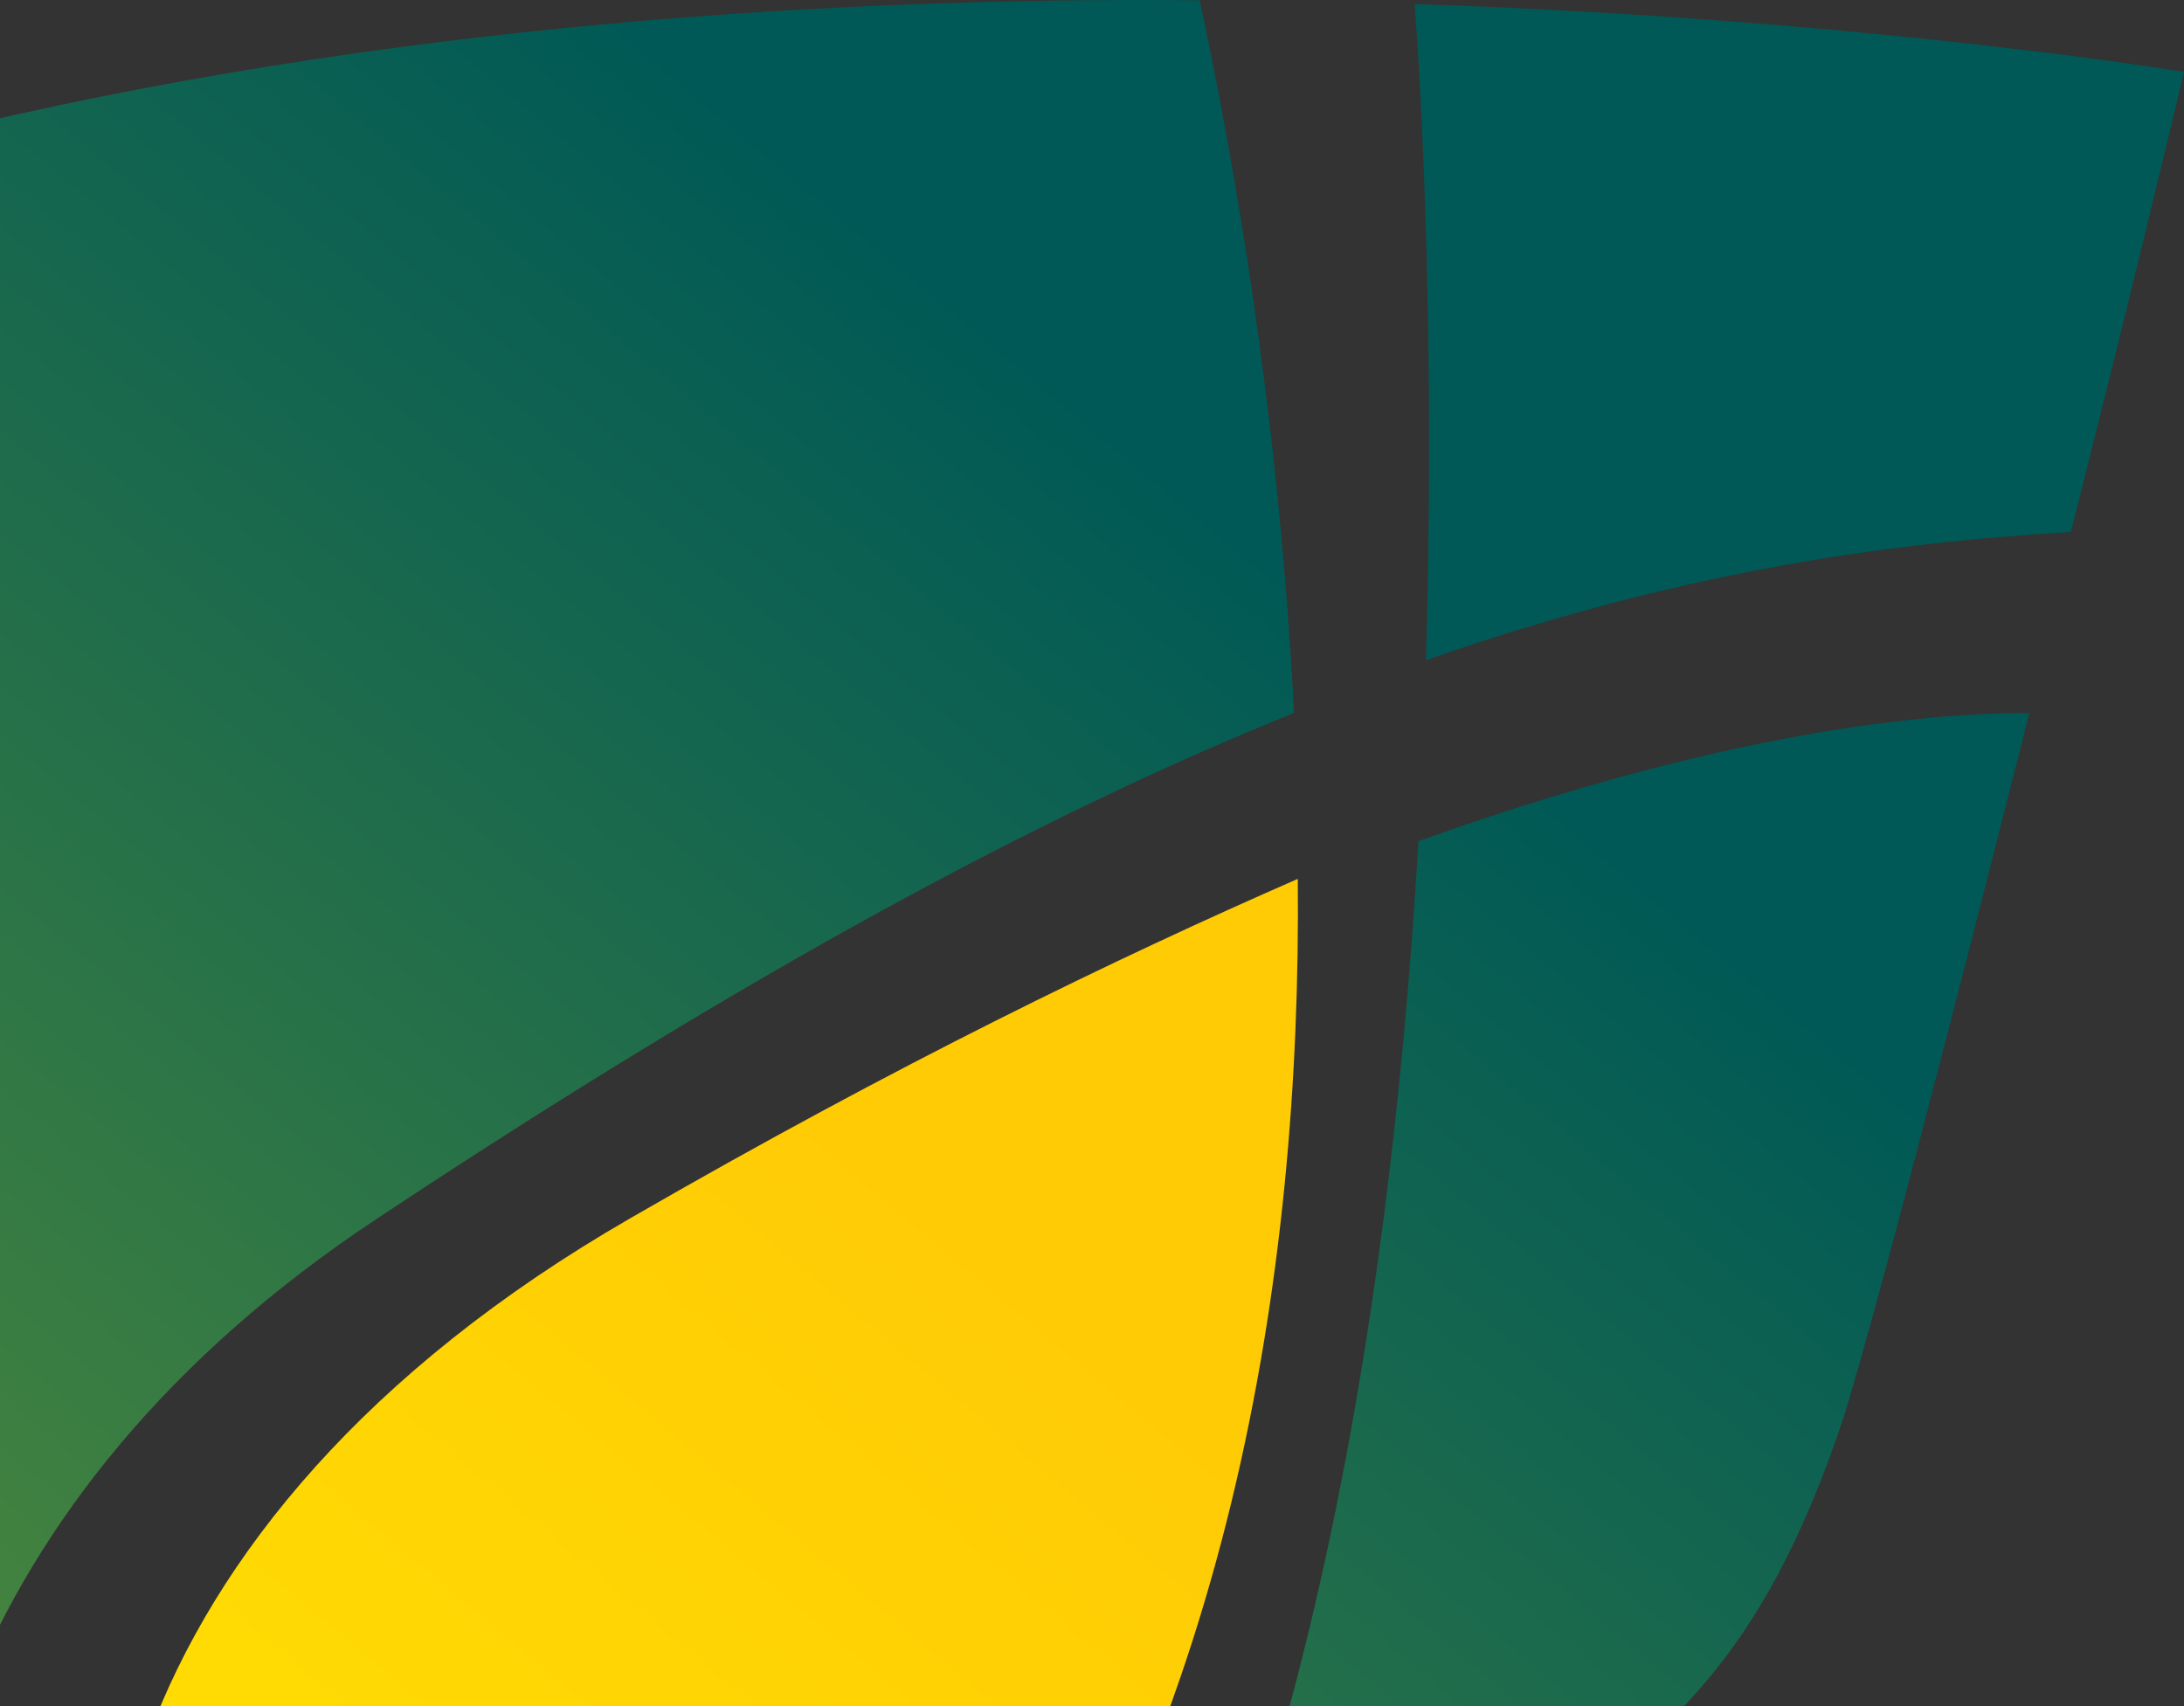
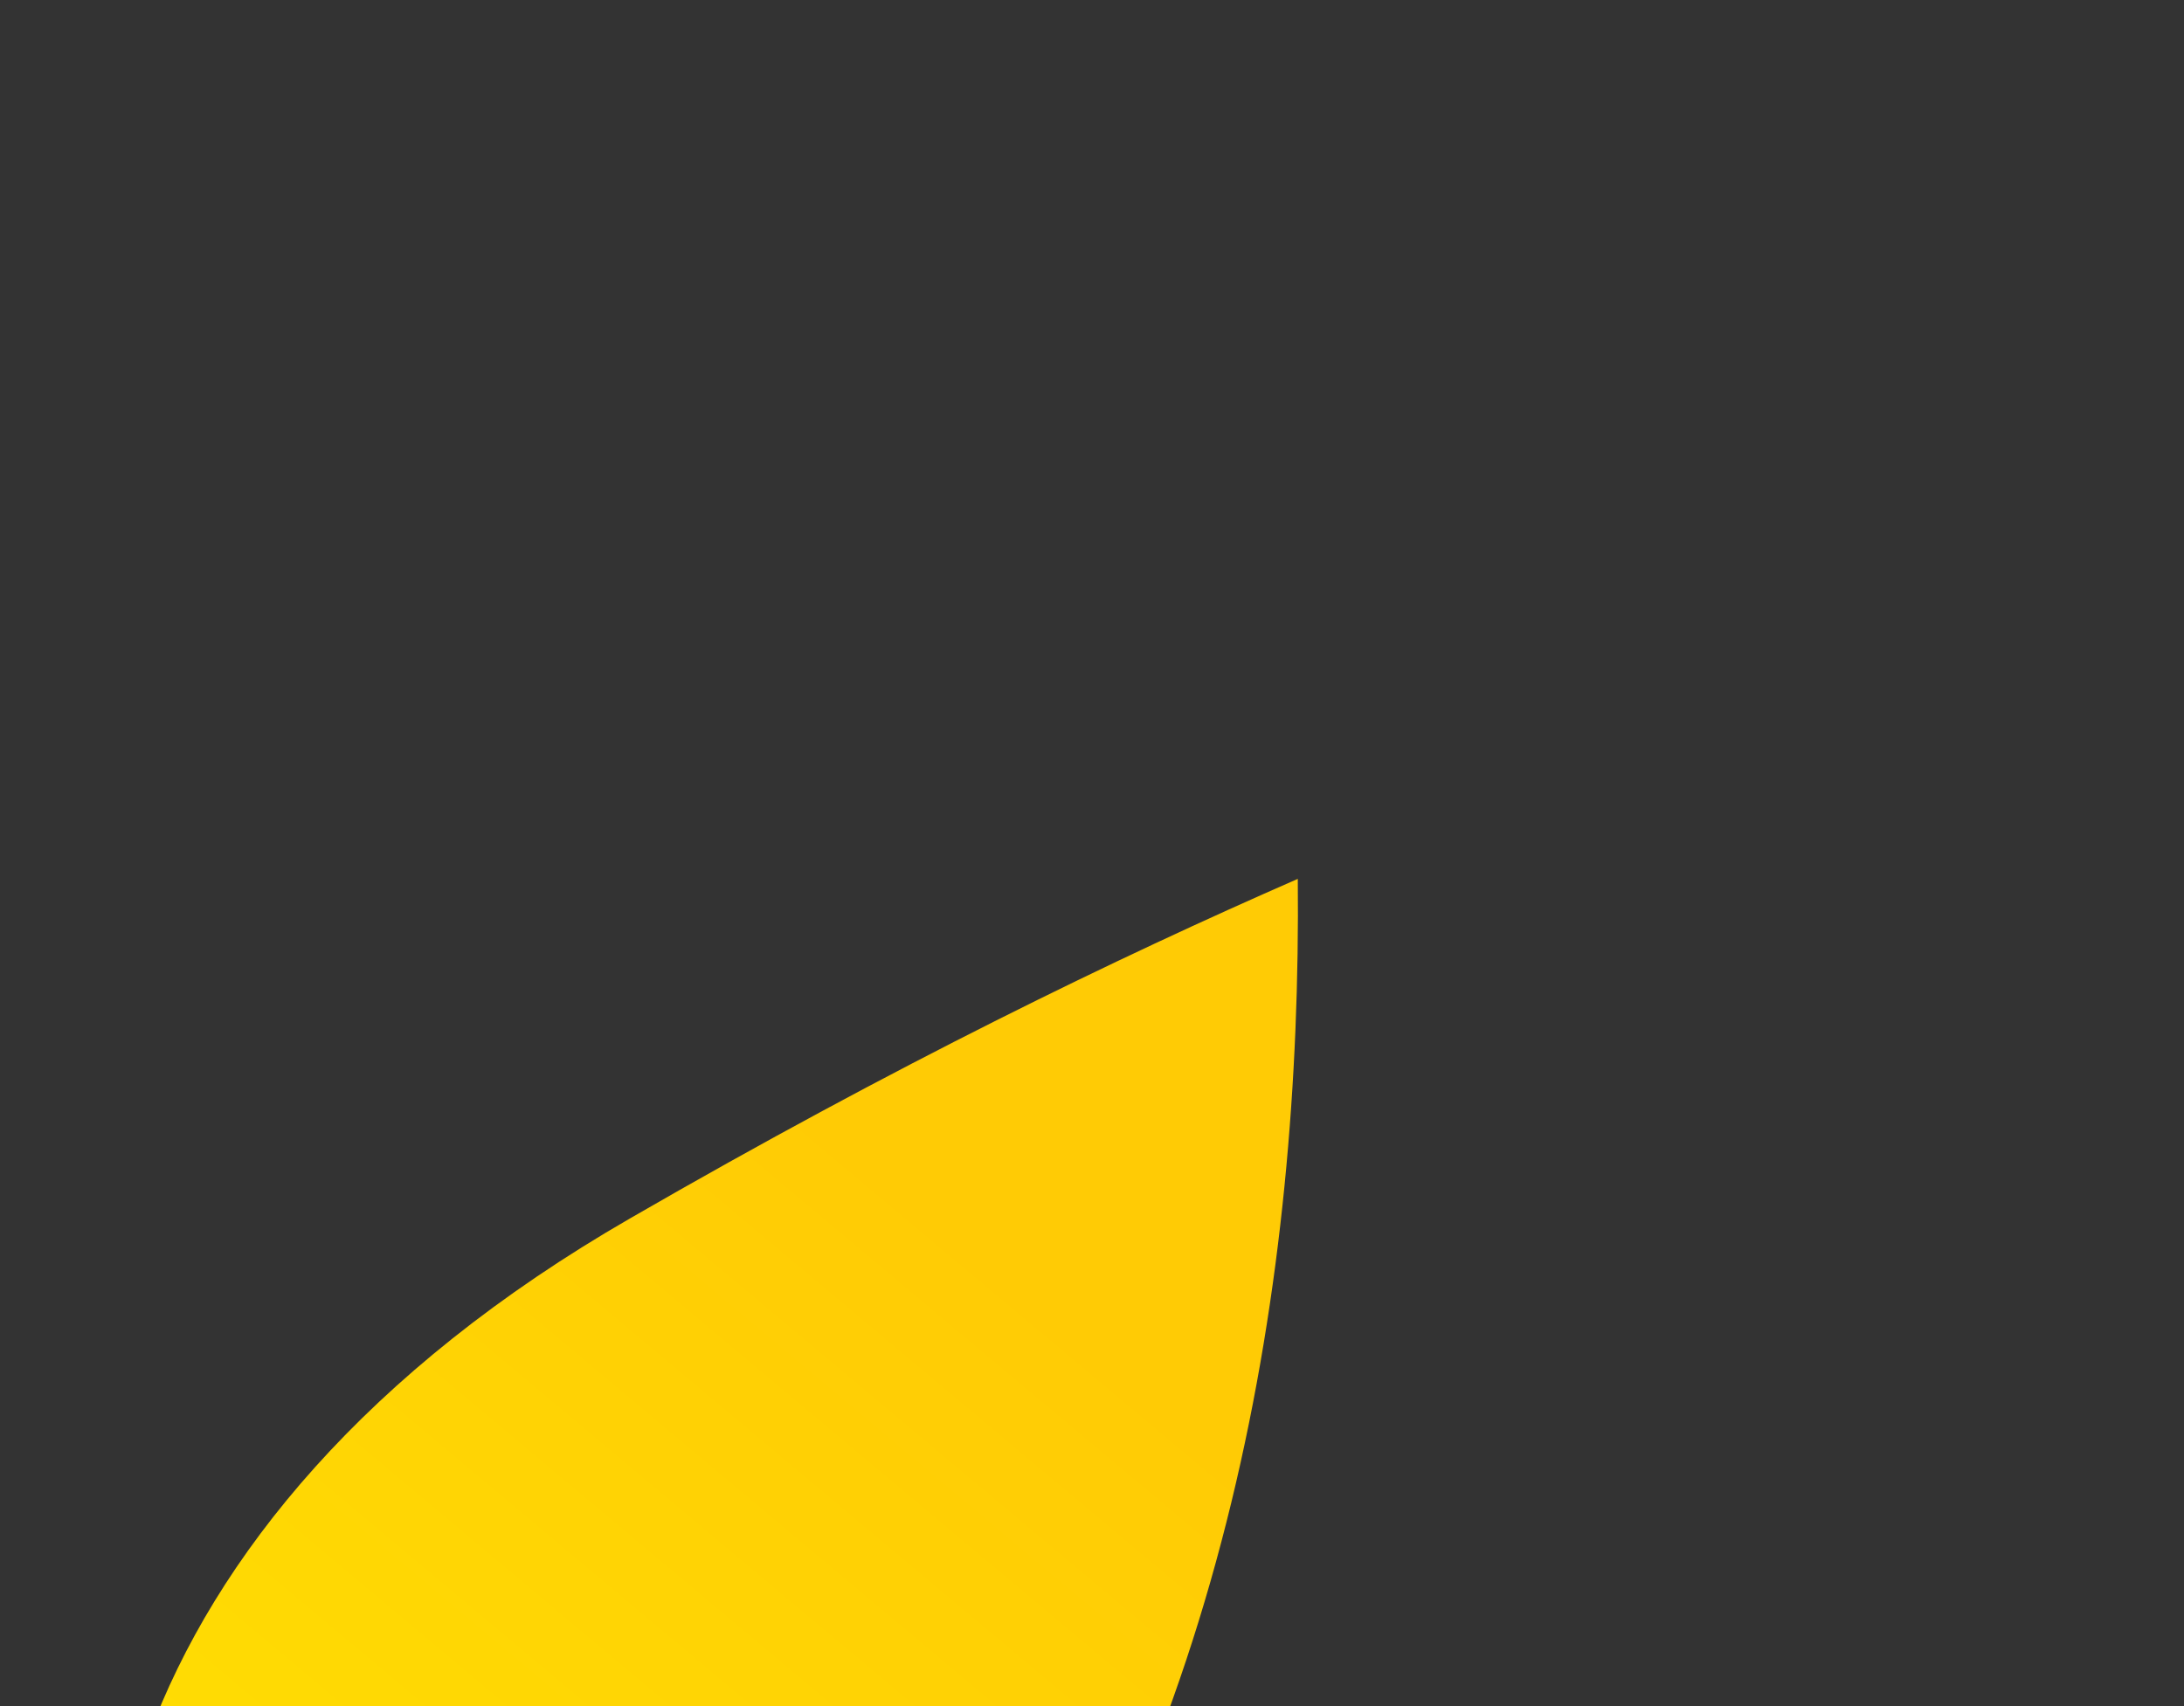
<svg xmlns="http://www.w3.org/2000/svg" fill="none" height="318" viewBox="0 0 407 318" width="407">
  <rect x="0" y="0" width="407" height="318" fill="#333333" stroke="none" />
  <linearGradient id="a" gradientUnits="userSpaceOnUse" x1="-101.719" x2="332.767" y1="468.889" y2="-48.903">
    <stop offset=".006" stop-color="#6d9d31" />
    <stop offset=".736" stop-color="#005956" />
  </linearGradient>
  <linearGradient id="b" gradientUnits="userSpaceOnUse" x1="-106.891" x2="352.522" y1="492.41" y2="-55.101">
    <stop offset=".006" stop-color="#fff200" />
    <stop offset=".539" stop-color="#ffcb05" />
  </linearGradient>
-   <path d="m378.187 132.875c-13.353 52.707-27.408 107.523-34.436 130.714-16.164 49.194-35.138 58.33-52.708 75.899-7.027 7.028-51.302 47.086-101.198 92.765 50.599-70.979 68.871-179.908 74.493-275.484 56.924-20.38 94.171-23.894 113.849-23.894zm-112.443-9.839c1.405-49.897 0-93.468-2.108-122.281 84.332 2.811 143.364 12.65 143.364 12.65s-9.136 38.652-21.083 85.737c-35.841 2.108-73.791 7.73-120.173 23.894zm-133.526 360.519c-55.518 49.897-104.712 94.171-104.712 94.171-7.73-45.68-14.055-89.251-18.975-130.714 28.813 39.355 76.602 59.735 123.687 36.543zm-151.798-456.798c82.224-21.083 169.367-27.408 243.157-26.705 6.325 29.516 14.758 77.304 17.569 132.823-47.085 18.974-101.901 48.491-170.772 94.171-39.355 26.002-63.249 56.924-75.899 87.845-18.272-182.016-14.055-288.134-14.055-288.134z" fill="url(#a)" />
-   <path d="m117.46 227.046c49.897-28.814 90.657-48.491 124.39-63.249.703 73.79-12.65 159.528-63.249 229.804-113.848 159.529-258.618-52.707-61.141-166.555z" fill="url(#b)" />
+   <path d="m117.46 227.046c49.897-28.814 90.657-48.491 124.39-63.249.703 73.79-12.65 159.528-63.249 229.804-113.848 159.529-258.618-52.707-61.141-166.555" fill="url(#b)" />
</svg>